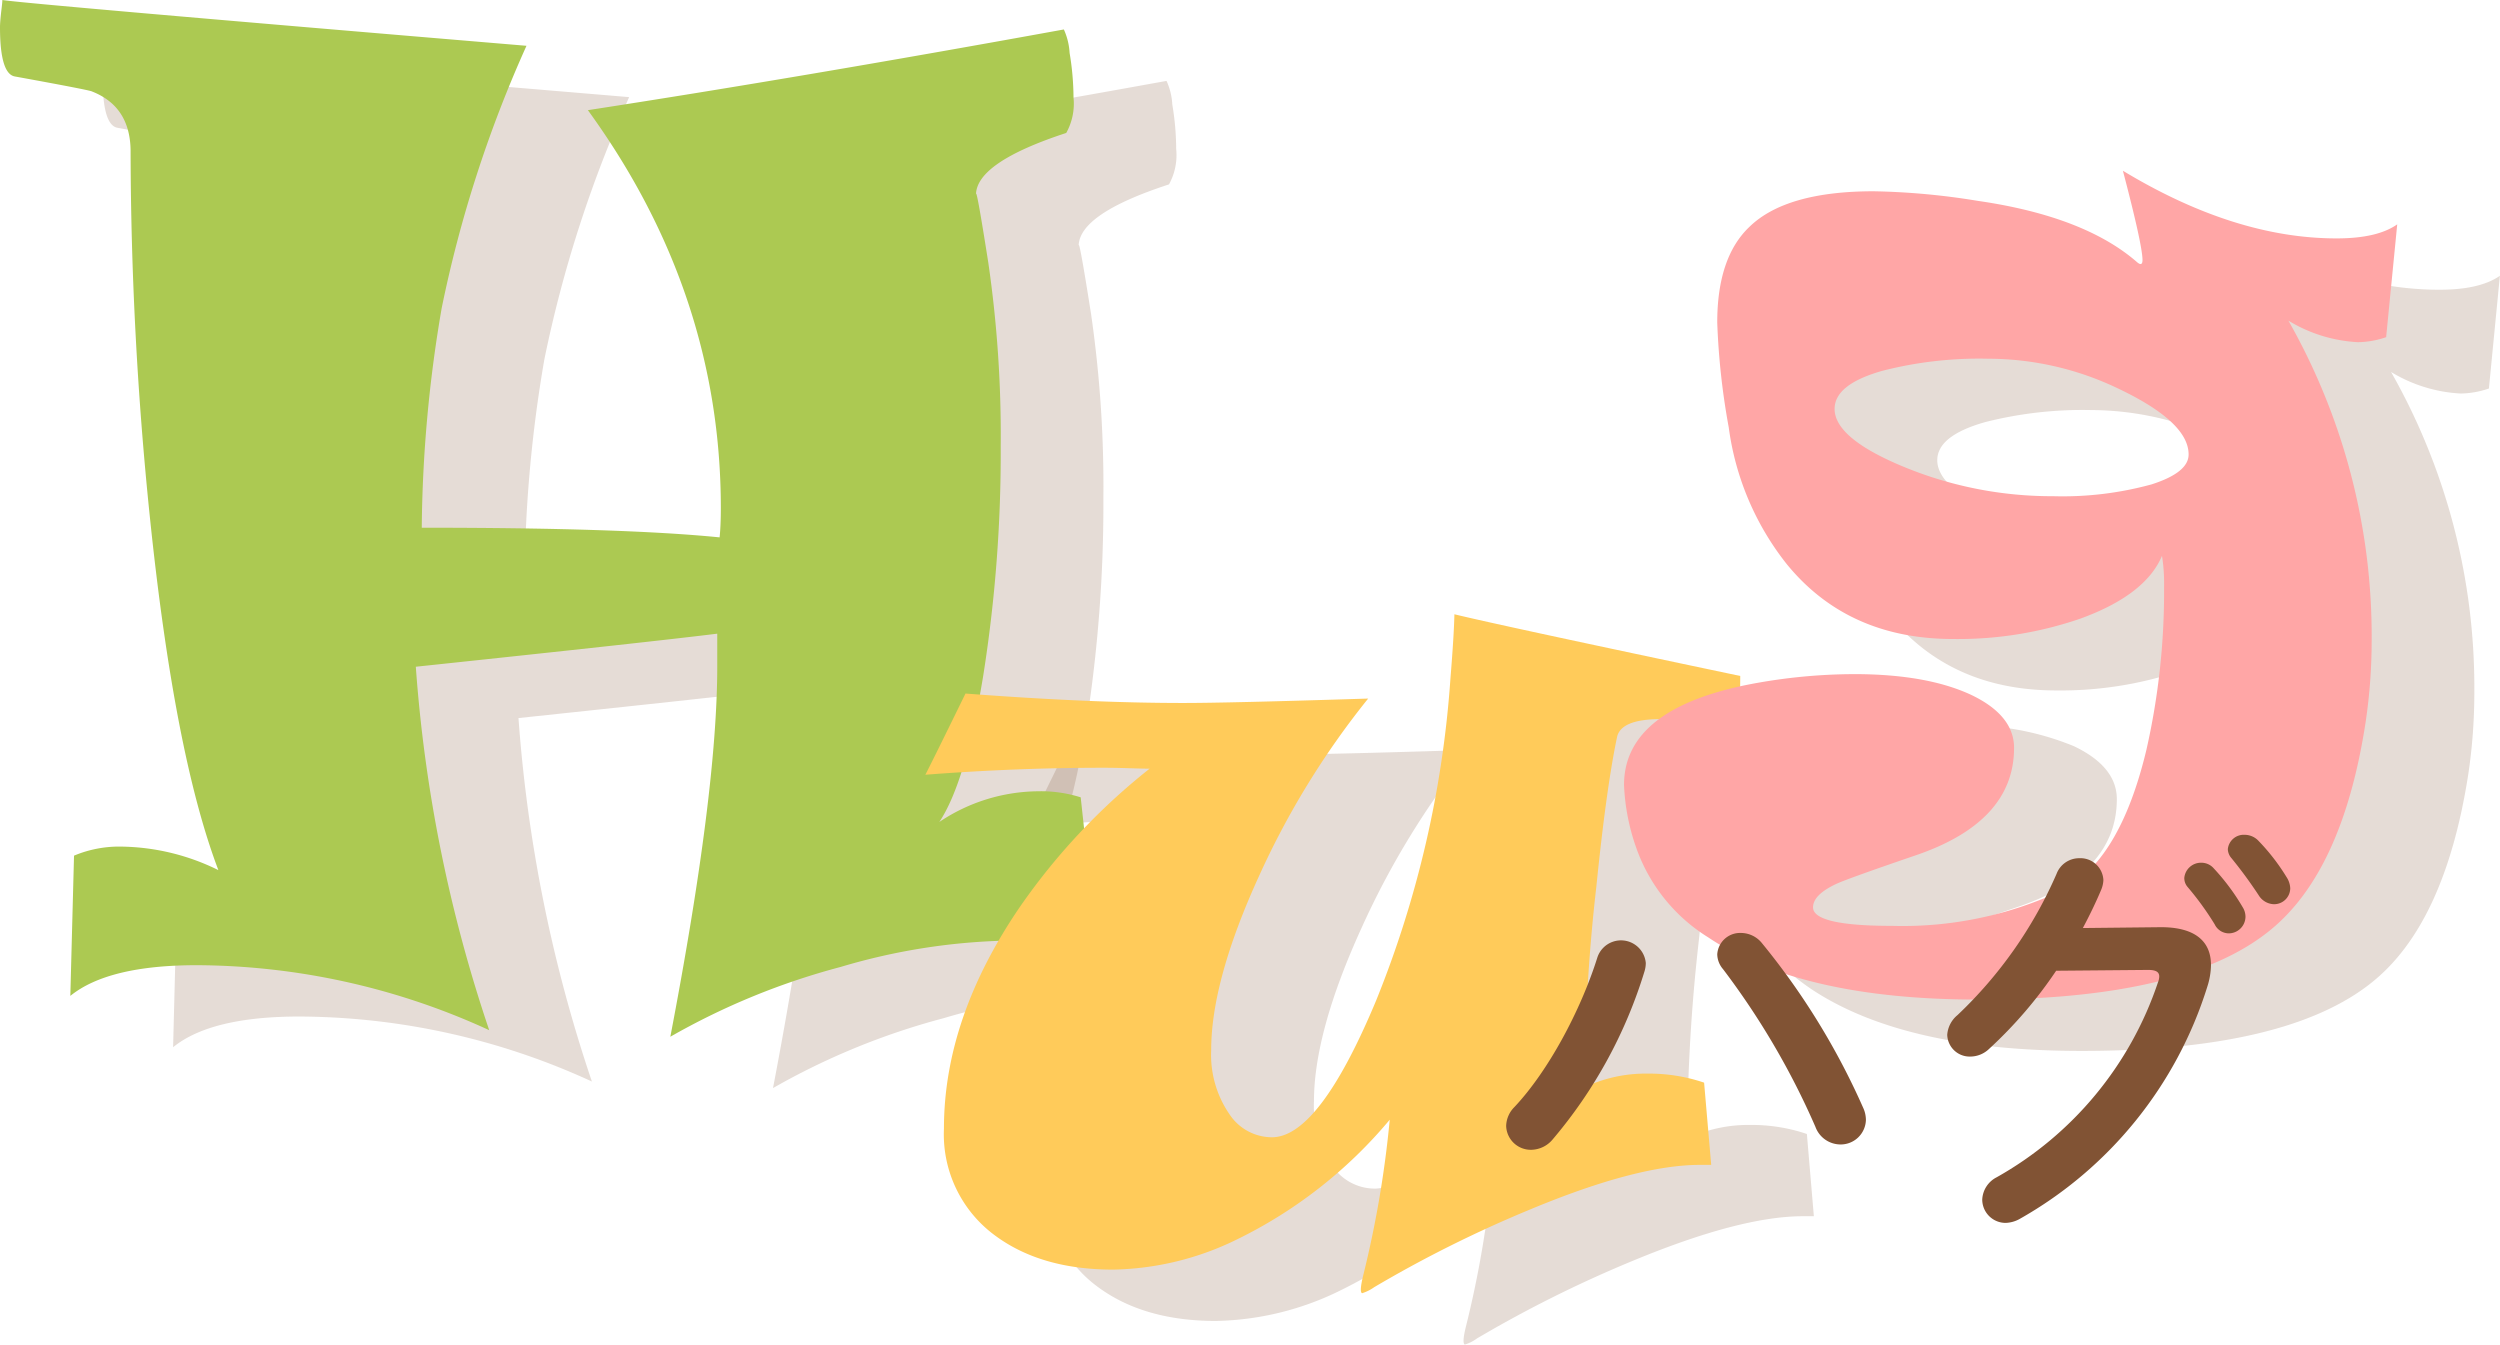
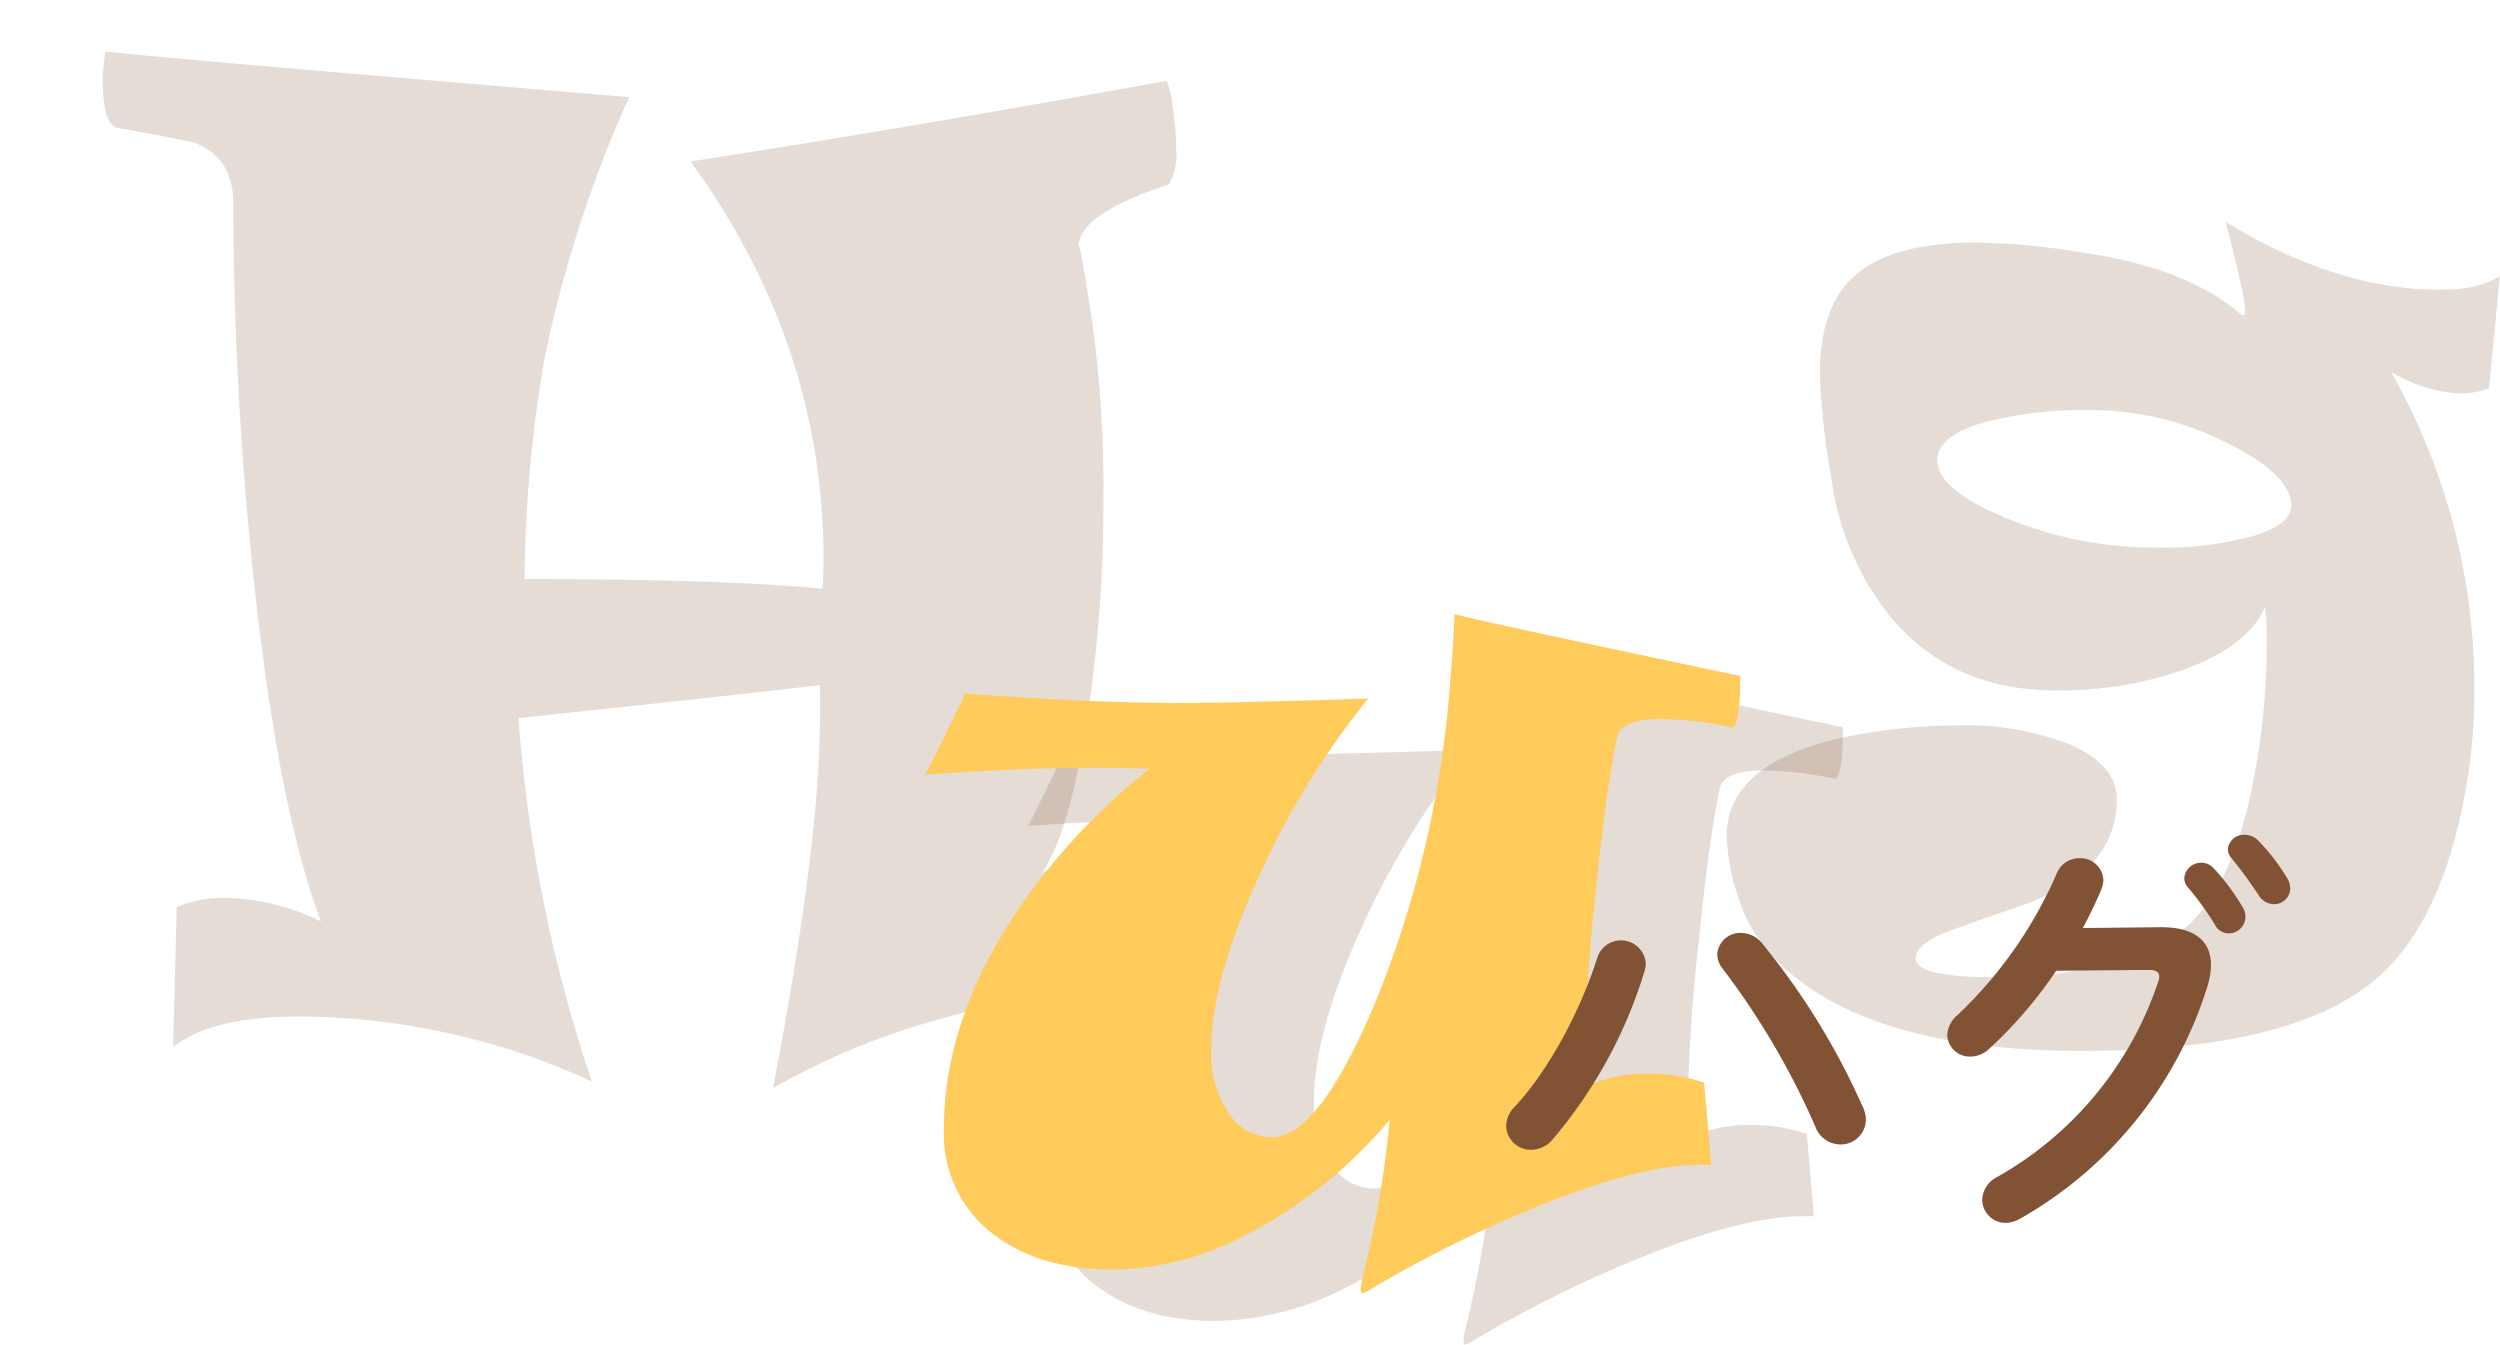
<svg xmlns="http://www.w3.org/2000/svg" id="txt__hug01.svg" width="243.5" height="130.97" viewBox="0 0 243.5 130.97">
  <defs>
    <style>
      .cls-1, .cls-5 {
        fill: #815334;
      }

      .cls-1, .cls-2, .cls-3, .cls-4, .cls-5 {
        fill-rule: evenodd;
      }

      .cls-1 {
        opacity: 0.2;
      }

      .cls-2 {
        fill: #acc952;
      }

      .cls-3 {
        fill: #ffcb5a;
      }

      .cls-4 {
        fill: #ffa6a6;
      }
    </style>
  </defs>
  <path id="H" class="cls-1" d="M1193.01,7624.91a12.859,12.859,0,0,0-4.16-.59,17.509,17.509,0,0,0-9.61,2.99q2.58-3.87,4.28-14.27a138.809,138.809,0,0,0,1.7-22.3,116.8,116.8,0,0,0-1.2-17.9c-0.8-5.1-1.21-7.3-1.21-6.6q0-3.165,8.8-6.03a5.925,5.925,0,0,0,.7-3.46,26.833,26.833,0,0,0-.38-4.34,6.291,6.291,0,0,0-.56-2.28q-25.845,4.68-46.36,7.85,12.96,17.82,12.95,38.74c0,1.13-.04,2.09-0.11,2.87q-9.435-.93-29.01-0.94a131.264,131.264,0,0,1,1.93-21.39,121.144,121.144,0,0,1,8.26-25.55q-48.99-4.11-51.05-4.46c0,0.16-.03.56-0.11,1.21a12.775,12.775,0,0,0-.12,1.43q0,4.575,1.46,4.81c4.89,0.9,7.39,1.38,7.51,1.46q3.75,1.47,3.75,5.86a353.05,353.05,0,0,0,1.87,35.52q2.415,23.205,6.68,34.46a22.034,22.034,0,0,0-9.37-2.29,11.378,11.378,0,0,0-4.69.88l-0.35,13.66q3.69-3,12.36-2.99a68.691,68.691,0,0,1,28.43,6.33,142.456,142.456,0,0,1-7.15-35.4q23.265-2.46,29.36-3.22v3.22q0,12.2-4.57,36.04a69.114,69.114,0,0,1,16.59-6.8,61.584,61.584,0,0,1,16.47-2.57c3.83,0,6.7.56,8.61,1.7Z" transform="translate(-1077.75 -7542.25)" />
  <path id="u" class="cls-1" d="M1229.41,7607.08q-0.045,2.055-.39,6.3a102.242,102.242,0,0,1-7.23,31.31q-5.565,13.335-10.15,13.33a4.983,4.983,0,0,1-4.11-2.2,10.2,10.2,0,0,1-1.8-6.3q0-6.735,4.64-16.9a80.389,80.389,0,0,1,10.64-17.33q-13.77.435-18.02,0.44-9.18,0-21.2-.93-3.315,6.78-3.9,7.91,8.985-.69,17.53-0.68c0.46,0,1.17.01,2.15,0.04s1.69,0.05,2.15.05a62.242,62.242,0,0,0-12.6,13.43q-7.425,10.845-7.43,21.64a12.217,12.217,0,0,0,4.98,10.4q4.5,3.33,11.53,3.32a28.428,28.428,0,0,0,12.02-2.93,45.152,45.152,0,0,0,14.89-11.67,101.41,101.41,0,0,1-2.59,15.19q-0.39,1.6-.09,1.71a4.025,4.025,0,0,0,1.17-.59,120.1,120.1,0,0,1,15.19-7.57q10.455-4.335,16.56-4.34h1.07l-0.68-8.01a16.726,16.726,0,0,0-5.52-.88,13.9,13.9,0,0,0-6.11,1.32v-2.1a172.438,172.438,0,0,1,1.13-17.39c0.65-6.41,1.31-11.27,2-14.55q0.345-1.815,4.3-1.81a35.3,35.3,0,0,1,6.98.83c0.49-.36.73-2.04,0.73-5.03q-23.445-4.935-27.84-6.01h0Z" transform="translate(-1077.75 -7542.25)" />
  <path id="g" class="cls-1" d="M1315.33,7570.47q-9.915,0-20.8-6.59,1.9,7.23,1.9,8.69c0,0.43-.16.51-0.49,0.25q-5.13-4.5-15.58-6.01a69.529,69.529,0,0,0-10.11-.93q-8.55,0-12.11,3.47-3.135,2.985-3.13,9.33a70.642,70.642,0,0,0,1.13,10.21,27.093,27.093,0,0,0,5.66,13.33q5.955,7.275,16.22,7.28a36.57,36.57,0,0,0,12.4-2.01q6.3-2.3,7.92-6.1a17.531,17.531,0,0,1,.19,3.03,69.5,69.5,0,0,1-1.71,15.82q-2.58,10.935-8.3,13.77a36.476,36.476,0,0,1-16.46,3.42q-7.725,0-7.72-1.81c0-.81.77-1.57,2.3-2.29q1.17-.54,7.62-2.74,9.66-3.27,9.67-10.5c0-2.11-1.4-3.84-4.2-5.17a27.337,27.337,0,0,0-11.38-2.01,54.56,54.56,0,0,0-10.11.98q-12.315,2.4-12.31,9.82a21.109,21.109,0,0,0,1.22,6.2q1.605,4.98,6.98,8.65,9.045,6.045,26.33,6.05,20.025,0,28.33-6.69,7.125-5.715,9.38-20.32a53.938,53.938,0,0,0,.58-8.01,62.212,62.212,0,0,0-8.11-31.11,14.447,14.447,0,0,0,6.79,2.1,8.879,8.879,0,0,0,2.74-.49l1.07-10.98q-1.95,1.365-5.91,1.36h0Zm-18.02,23.96a32.679,32.679,0,0,1-9.57,1.15,37.827,37.827,0,0,1-14.44-2.81q-6.855-2.805-6.86-5.69c0-1.6,1.55-2.83,4.64-3.71a38.508,38.508,0,0,1,10.36-1.18,29.492,29.492,0,0,1,12.6,2.89q6.885,3.27,6.88,6.44C1300.92,7592.7,1299.72,7593.66,1297.31,7594.43Z" transform="translate(-1077.75 -7542.25)" />
-   <path id="H-2" data-name="H" class="cls-2" d="M1183.01,7619.91a12.859,12.859,0,0,0-4.16-.59,17.484,17.484,0,0,0-9.61,2.99q2.58-3.87,4.28-14.27a138.809,138.809,0,0,0,1.7-22.3,116.923,116.923,0,0,0-1.21-17.91q-1.2-7.635-1.2-6.59,0-3.165,8.79-6.04a5.851,5.851,0,0,0,.71-3.45,26.833,26.833,0,0,0-.38-4.34,6.4,6.4,0,0,0-.56-2.29q-25.845,4.7-46.36,7.86,12.945,17.82,12.95,38.74c0,1.13-.04,2.09-0.12,2.87q-9.435-.945-29.01-0.94a132.147,132.147,0,0,1,1.94-21.39,121.144,121.144,0,0,1,8.26-25.55q-49.005-4.11-51.05-4.46,0,0.24-.12,1.2c-0.07.65-.11,1.13-0.11,1.44q0,4.575,1.46,4.81,7.335,1.335,7.5,1.46c2.5,0.98,3.76,2.93,3.76,5.86a353.05,353.05,0,0,0,1.87,35.52q2.4,23.205,6.68,34.46a21.929,21.929,0,0,0-9.38-2.29,11.362,11.362,0,0,0-4.68.88l-0.36,13.66q3.7-3,12.37-2.99a68.725,68.725,0,0,1,28.43,6.33,142,142,0,0,1-7.15-35.4q23.265-2.46,29.36-3.22v3.22q0,12.2-4.57,36.04a68.777,68.777,0,0,1,16.59-6.8,61.177,61.177,0,0,1,16.46-2.57c3.83,0,6.71.56,8.62,1.69Z" transform="translate(-1077.75 -7542.25)" />
  <path id="u-2" data-name="u" class="cls-3" d="M1219.41,7602.08q-0.045,2.055-.39,6.3a102.242,102.242,0,0,1-7.23,31.31q-5.565,13.335-10.16,13.33a4.966,4.966,0,0,1-4.1-2.2,10.2,10.2,0,0,1-1.81-6.3q0-6.735,4.64-16.9a80.422,80.422,0,0,1,10.65-17.33q-13.77.435-18.02,0.43-9.18,0-21.2-.92c-2.21,4.52-3.52,7.16-3.91,7.91q8.985-.69,17.54-0.68c0.45,0,1.17.01,2.15,0.04s1.69,0.05,2.15.05a62.538,62.538,0,0,0-12.61,13.43q-7.425,10.845-7.42,21.64a12.217,12.217,0,0,0,4.98,10.4q4.5,3.33,11.53,3.32a28.386,28.386,0,0,0,12.01-2.93,45.184,45.184,0,0,0,14.9-11.67,102.925,102.925,0,0,1-2.59,15.19c-0.26,1.07-.29,1.64-0.1,1.71a4.193,4.193,0,0,0,1.18-.59,120.1,120.1,0,0,1,15.19-7.57q10.44-4.35,16.55-4.34h1.08l-0.69-8.01a16.623,16.623,0,0,0-5.51-.88,13.864,13.864,0,0,0-6.11,1.32v-2.1a171.977,171.977,0,0,1,1.12-17.39q0.975-9.63,2.01-14.56c0.22-1.2,1.66-1.8,4.29-1.8a34.578,34.578,0,0,1,6.99.83c0.49-.36.73-2.04,0.73-5.03q-23.445-4.935-27.84-6.01h0Z" transform="translate(-1077.75 -7542.25)" />
-   <path id="g-2" data-name="g" class="cls-4" d="M1305.33,7565.47q-9.915,0-20.81-6.59,1.9,7.23,1.91,8.69c0,0.43-.17.51-0.49,0.25q-5.13-4.5-15.58-6.01a69.529,69.529,0,0,0-10.11-.93q-8.55,0-12.11,3.47-3.135,2.985-3.13,9.33a70.041,70.041,0,0,0,1.12,10.2,27.189,27.189,0,0,0,5.67,13.34q5.955,7.275,16.21,7.27a36.589,36.589,0,0,0,12.41-2q6.3-2.3,7.91-6.1a17.324,17.324,0,0,1,.2,3.03,69.5,69.5,0,0,1-1.71,15.82q-2.6,10.935-8.3,13.77a36.476,36.476,0,0,1-16.46,3.42q-7.725,0-7.72-1.81c0-.81.76-1.58,2.29-2.29q1.185-.54,7.62-2.74,9.675-3.27,9.67-10.5c0-2.11-1.4-3.84-4.2-5.17q-4.335-2.01-11.38-2.01a54.56,54.56,0,0,0-10.11.98q-12.3,2.4-12.3,9.82a20.842,20.842,0,0,0,1.22,6.2,16.827,16.827,0,0,0,6.98,8.64q9.03,6.06,26.33,6.06,20.025,0,28.32-6.69,7.14-5.715,9.38-20.32a53.93,53.93,0,0,0,.59-8.01,62.185,62.185,0,0,0-8.11-31.11,14.414,14.414,0,0,0,6.79,2.1,8.821,8.821,0,0,0,2.73-.49l1.08-10.99c-1.3.92-3.27,1.37-5.91,1.37h0Zm-18.02,23.96a32.706,32.706,0,0,1-9.58,1.15,37.814,37.814,0,0,1-14.43-2.81q-6.855-2.805-6.86-5.69c0-1.6,1.55-2.83,4.64-3.71a38.03,38.03,0,0,1,10.35-1.18,29.28,29.28,0,0,1,12.6,2.89q6.9,3.27,6.89,6.44Q1290.92,7588.275,1287.31,7589.43Z" transform="translate(-1077.75 -7542.25)" />
  <path id="ハグ" class="cls-5" d="M1233.33,7635.52c-1.64,5.2-4.8,11.08-8.08,14.56a2.692,2.692,0,0,0-.8,1.84,2.4,2.4,0,0,0,2.44,2.32,2.77,2.77,0,0,0,2.08-1,45.988,45.988,0,0,0,8.96-16.4,2.772,2.772,0,0,0,.12-0.8A2.424,2.424,0,0,0,1233.33,7635.52Zm12.24,1.12a74.859,74.859,0,0,1,9,15.36,2.614,2.614,0,0,0,2.4,1.72,2.457,2.457,0,0,0,2.52-2.4,2.883,2.883,0,0,0-.28-1.2,69.9,69.9,0,0,0-9.84-16,2.637,2.637,0,0,0-2.04-1,2.229,2.229,0,0,0-2.32,2.08A2.272,2.272,0,0,0,1245.57,7636.64Zm35.05-4c0.68-1.28,1.28-2.52,1.8-3.76a2.73,2.73,0,0,0,.2-0.92,2.241,2.241,0,0,0-2.36-2.12,2.356,2.356,0,0,0-2.2,1.52,41.968,41.968,0,0,1-9.65,13.76,2.746,2.746,0,0,0-1,1.92,2.187,2.187,0,0,0,2.24,2.12,2.656,2.656,0,0,0,1.85-.76,42.423,42.423,0,0,0,6.52-7.6l8.96-.08c0.76,0,1.08.2,1.08,0.64a1.57,1.57,0,0,1-.12.56,34.252,34.252,0,0,1-15.72,19,2.565,2.565,0,0,0-1.4,2.16,2.278,2.278,0,0,0,2.28,2.28,2.987,2.987,0,0,0,1.32-.36,39.463,39.463,0,0,0,18.32-22.64,7.138,7.138,0,0,0,.36-2.12c0-2.4-1.68-3.72-5-3.68Zm10.2-4a28.659,28.659,0,0,1,2.64,3.64,1.537,1.537,0,0,0,1.36.88,1.639,1.639,0,0,0,1.64-1.6,1.769,1.769,0,0,0-.28-0.96,21.359,21.359,0,0,0-2.8-3.76,1.6,1.6,0,0,0-1.2-.56,1.633,1.633,0,0,0-1.68,1.48A1.333,1.333,0,0,0,1290.82,7628.64Zm4.28-2.8a44.137,44.137,0,0,1,2.64,3.6,1.809,1.809,0,0,0,1.48.88,1.57,1.57,0,0,0,1.6-1.56,2.152,2.152,0,0,0-.36-1.08,20.149,20.149,0,0,0-2.76-3.56,1.851,1.851,0,0,0-1.32-.56,1.558,1.558,0,0,0-1.64,1.4A1.392,1.392,0,0,0,1295.1,7625.84Z" transform="translate(-1077.75 -7542.25)" />
</svg>